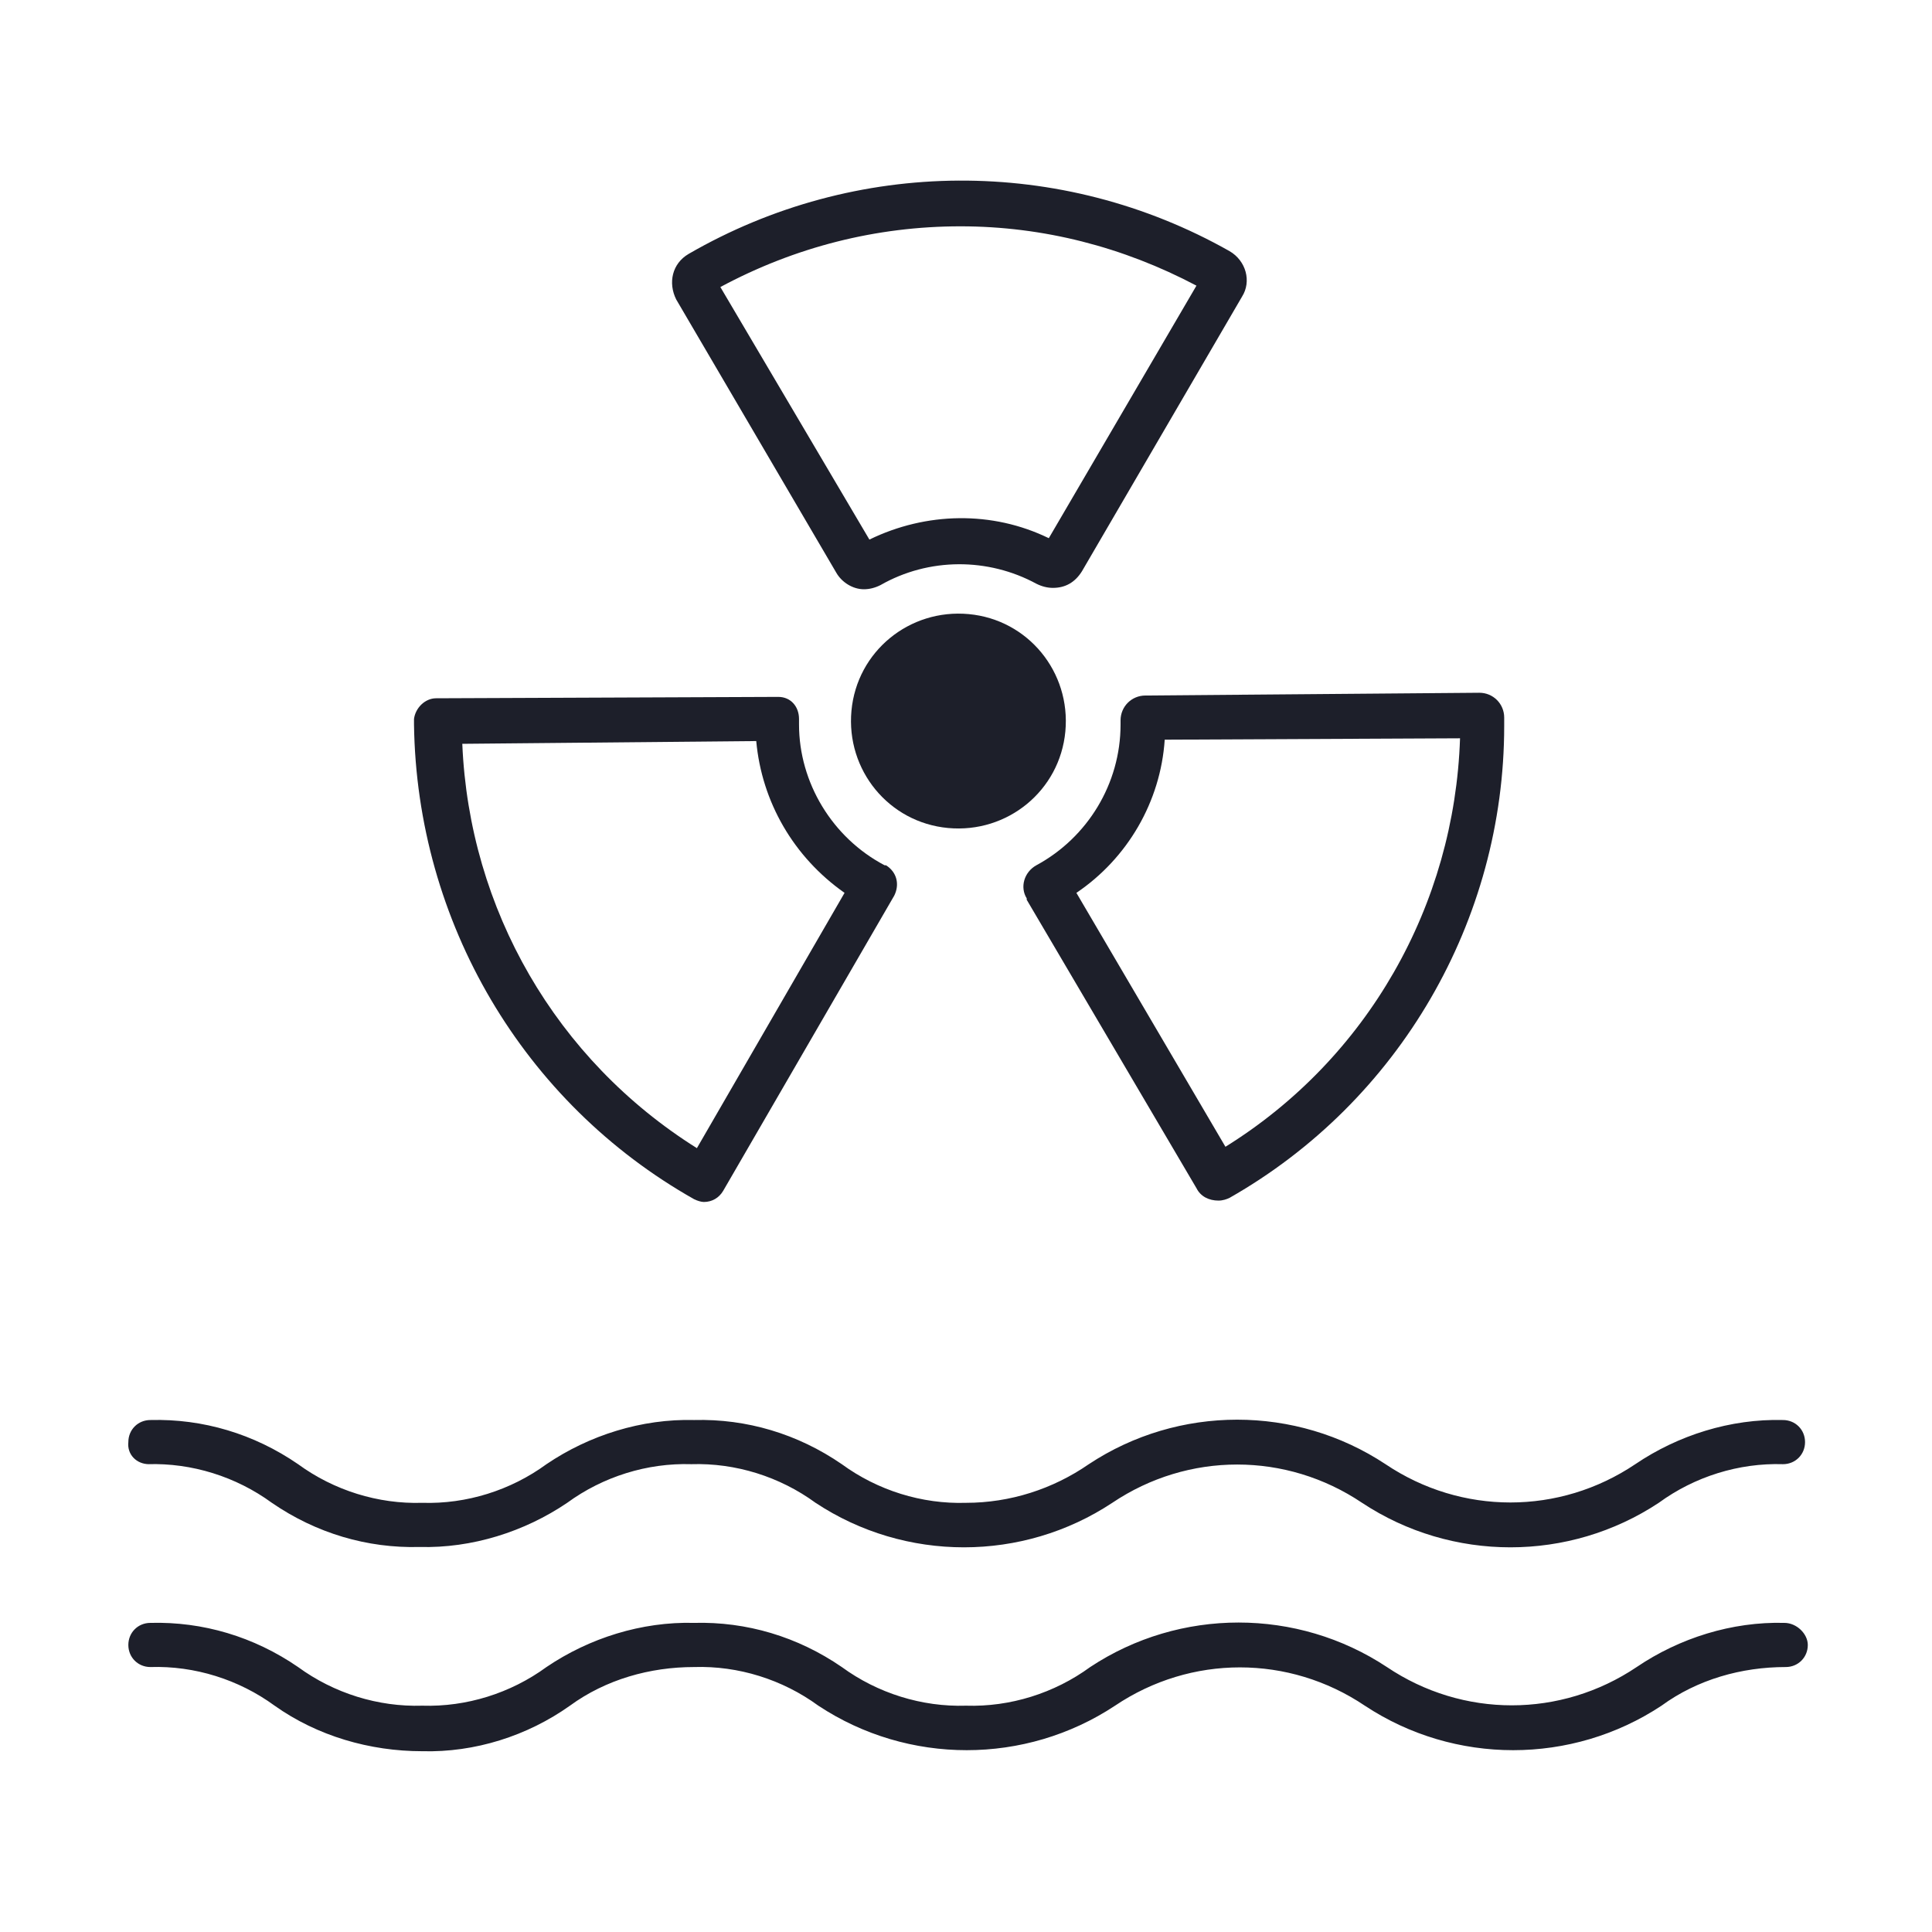
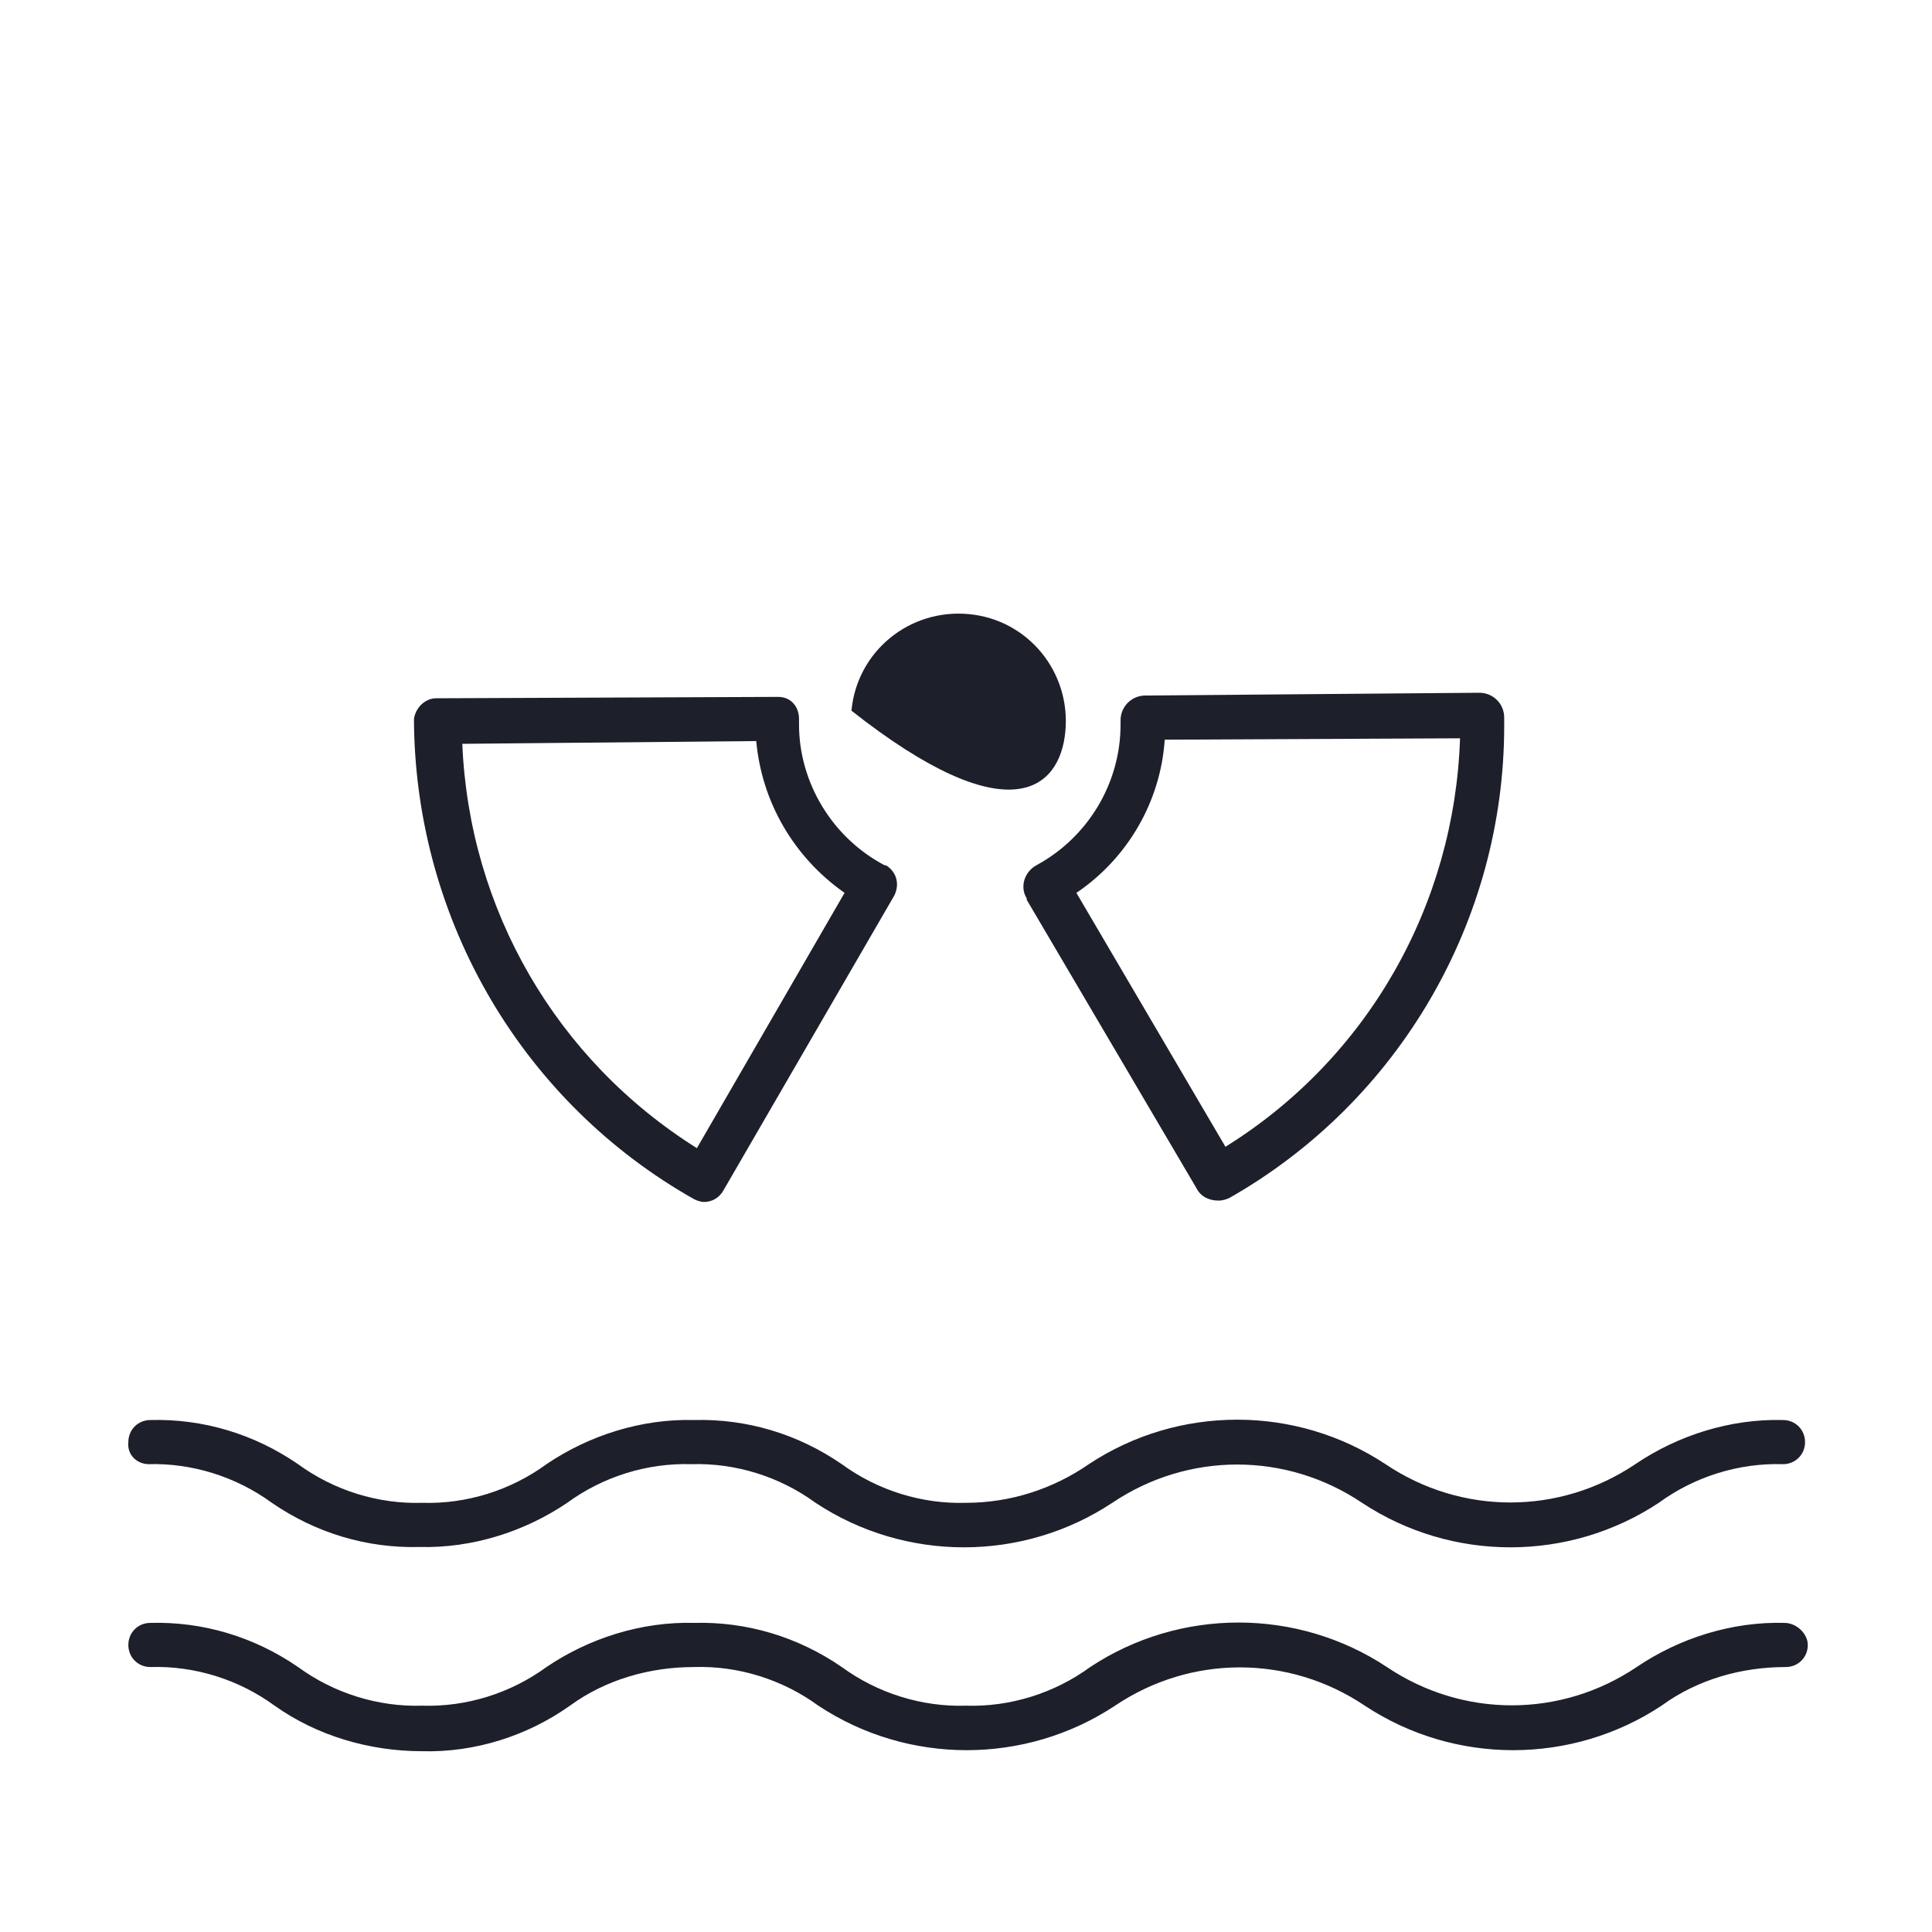
<svg xmlns="http://www.w3.org/2000/svg" version="1.1" id="_x31_D1F2A" x="0px" y="0px" viewBox="0 0 140 140" style="enable-background:new 0 0 140 140;" xml:space="preserve">
  <style type="text/css">
	.st0{fill:#1D1F2A;}
</style>
  <g>
    <path class="st0" d="M10.8,106.1l-0.1,0c3.2-0.1,6.4,0.9,9,2.8c3.2,2.2,6.9,3.3,10.7,3.2c3.8,0.1,7.6-1.1,10.7-3.2   c2.6-1.9,5.8-2.9,9-2.8c3.2-0.1,6.4,0.9,9,2.8c6.5,4.3,15,4.3,21.5,0c5.5-3.7,12.6-3.7,18.1,0c6.5,4.3,15,4.3,21.5,0   c2.6-1.9,5.8-2.9,9-2.8c0.9,0,1.6-0.7,1.6-1.6c0-0.9-0.7-1.6-1.6-1.6c-3.8-0.1-7.6,1.1-10.7,3.2c-5.5,3.7-12.6,3.7-18.1,0   c-6.5-4.3-15-4.3-21.5,0c-2.6,1.8-5.7,2.8-8.9,2.8c-3.2,0.1-6.4-0.9-9-2.8c-3.2-2.2-6.9-3.3-10.7-3.2c-3.8-0.1-7.6,1.1-10.7,3.2   c-2.6,1.9-5.8,2.9-9,2.8c-3.2,0.1-6.4-0.9-9-2.8c-3.2-2.2-6.9-3.3-10.7-3.2c-0.9,0-1.6,0.7-1.6,1.6C9.2,105.4,9.9,106.1,10.8,106.1   z" />
    <path class="st0" d="M129.3,117.6c-3.8-0.1-7.6,1.1-10.7,3.2c-5.5,3.7-12.6,3.7-18.1,0c-6.5-4.3-15-4.3-21.5,0   c-2.6,1.9-5.8,2.9-9,2.8c-3.2,0.1-6.4-0.9-9-2.8c-3.2-2.2-6.9-3.3-10.7-3.2c-3.8-0.1-7.6,1.1-10.7,3.2c-2.6,1.9-5.8,2.9-9,2.8   c-3.2,0.1-6.4-0.9-9-2.8c-3.2-2.2-6.9-3.3-10.7-3.2c-0.9,0-1.6,0.7-1.6,1.6s0.7,1.6,1.6,1.6c3.2-0.1,6.4,0.9,9,2.8   c3.1,2.2,6.9,3.3,10.7,3.3c3.8,0.1,7.6-1.1,10.7-3.3c2.6-1.9,5.8-2.8,9-2.8c3.2-0.1,6.4,0.9,9,2.8c6.5,4.3,15,4.3,21.5,0   c5.5-3.7,12.6-3.7,18.1,0c6.5,4.3,15,4.3,21.5,0c2.6-1.9,5.8-2.8,9-2.8c0.9,0,1.6-0.7,1.6-1.6C131,118.4,130.2,117.6,129.3,117.6z" />
    <path class="st0" d="M129.3,117.6C129.3,117.6,129.3,117.6,129.3,117.6C129.3,117.6,129.3,117.6,129.3,117.6L129.3,117.6z" />
    <path class="st0" d="M81.2,52.2C81.2,52.2,81.2,52.2,81.2,52.2l0,0.3c0,4.3-2.4,8.2-6.1,10.2c-0.9,0.5-1.2,1.6-0.7,2.4   c0,0,0,0,0,0.1l12.3,20.9c0.3,0.6,0.9,0.9,1.6,0.9c0.3,0,0.6-0.1,0.8-0.2c12.3-7,19.9-20.1,19.9-34.2V52c0-1-0.8-1.8-1.8-1.8   L83,50.4C82,50.4,81.2,51.2,81.2,52.2z M105.8,53.5c-0.4,12.1-6.7,23.2-17,29.6L78,64.7c3.7-2.5,6.1-6.6,6.4-11.1L105.8,53.5z" />
    <path class="st0" d="M50.3,86.9c0.2,0.1,0.5,0.2,0.7,0.2c0.6,0,1.1-0.3,1.4-0.8l12.4-21.4c0.4-0.8,0.2-1.7-0.6-2.2c0,0,0,0-0.1,0   c-3.8-2-6.2-6-6.2-10.2c0-0.1,0-0.2,0-0.4c0-0.9-0.6-1.6-1.5-1.6c0,0,0,0-0.1,0l-24.7,0.1c-0.8,0-1.5,0.7-1.6,1.5v0.4   C30.2,66.8,37.9,79.9,50.3,86.9z M54.8,53.7c0.4,4.4,2.7,8.4,6.4,11L50.5,83.2c-10.2-6.4-16.5-17.3-17-29.3L54.8,53.7z" />
-     <path class="st0" d="M60.6,41.5c0.4,0.7,1.2,1.2,2,1.2c0.4,0,0.8-0.1,1.2-0.3c3.5-2,7.8-2,11.3-0.1c0.4,0.2,0.8,0.3,1.2,0.3   c0.9,0,1.6-0.4,2.1-1.2L90,21.5c0.7-1.1,0.3-2.6-0.9-3.3c0,0,0,0,0,0c-12.2-6.9-27.1-6.8-39.2,0.2c-1.2,0.7-1.5,2.1-0.9,3.3   L60.6,41.5z M69.6,16.4c6,0,11.8,1.5,17.1,4.3L76,39c-4.1-2-8.9-1.9-13,0.1L52.2,20.8C57.6,17.9,63.5,16.4,69.6,16.4z" />
-     <path class="st0" d="M77.2,53C77.2,53,77.2,53,77.2,53c0.4-4.3-2.7-8.1-7-8.5c-4.3-0.4-8.1,2.7-8.5,7c-0.4,4.3,2.7,8.1,7,8.5   c0,0,0,0,0,0C73,60.4,76.8,57.3,77.2,53z" />
+     <path class="st0" d="M77.2,53C77.2,53,77.2,53,77.2,53c0.4-4.3-2.7-8.1-7-8.5c-4.3-0.4-8.1,2.7-8.5,7c0,0,0,0,0,0C73,60.4,76.8,57.3,77.2,53z" />
  </g>
</svg>